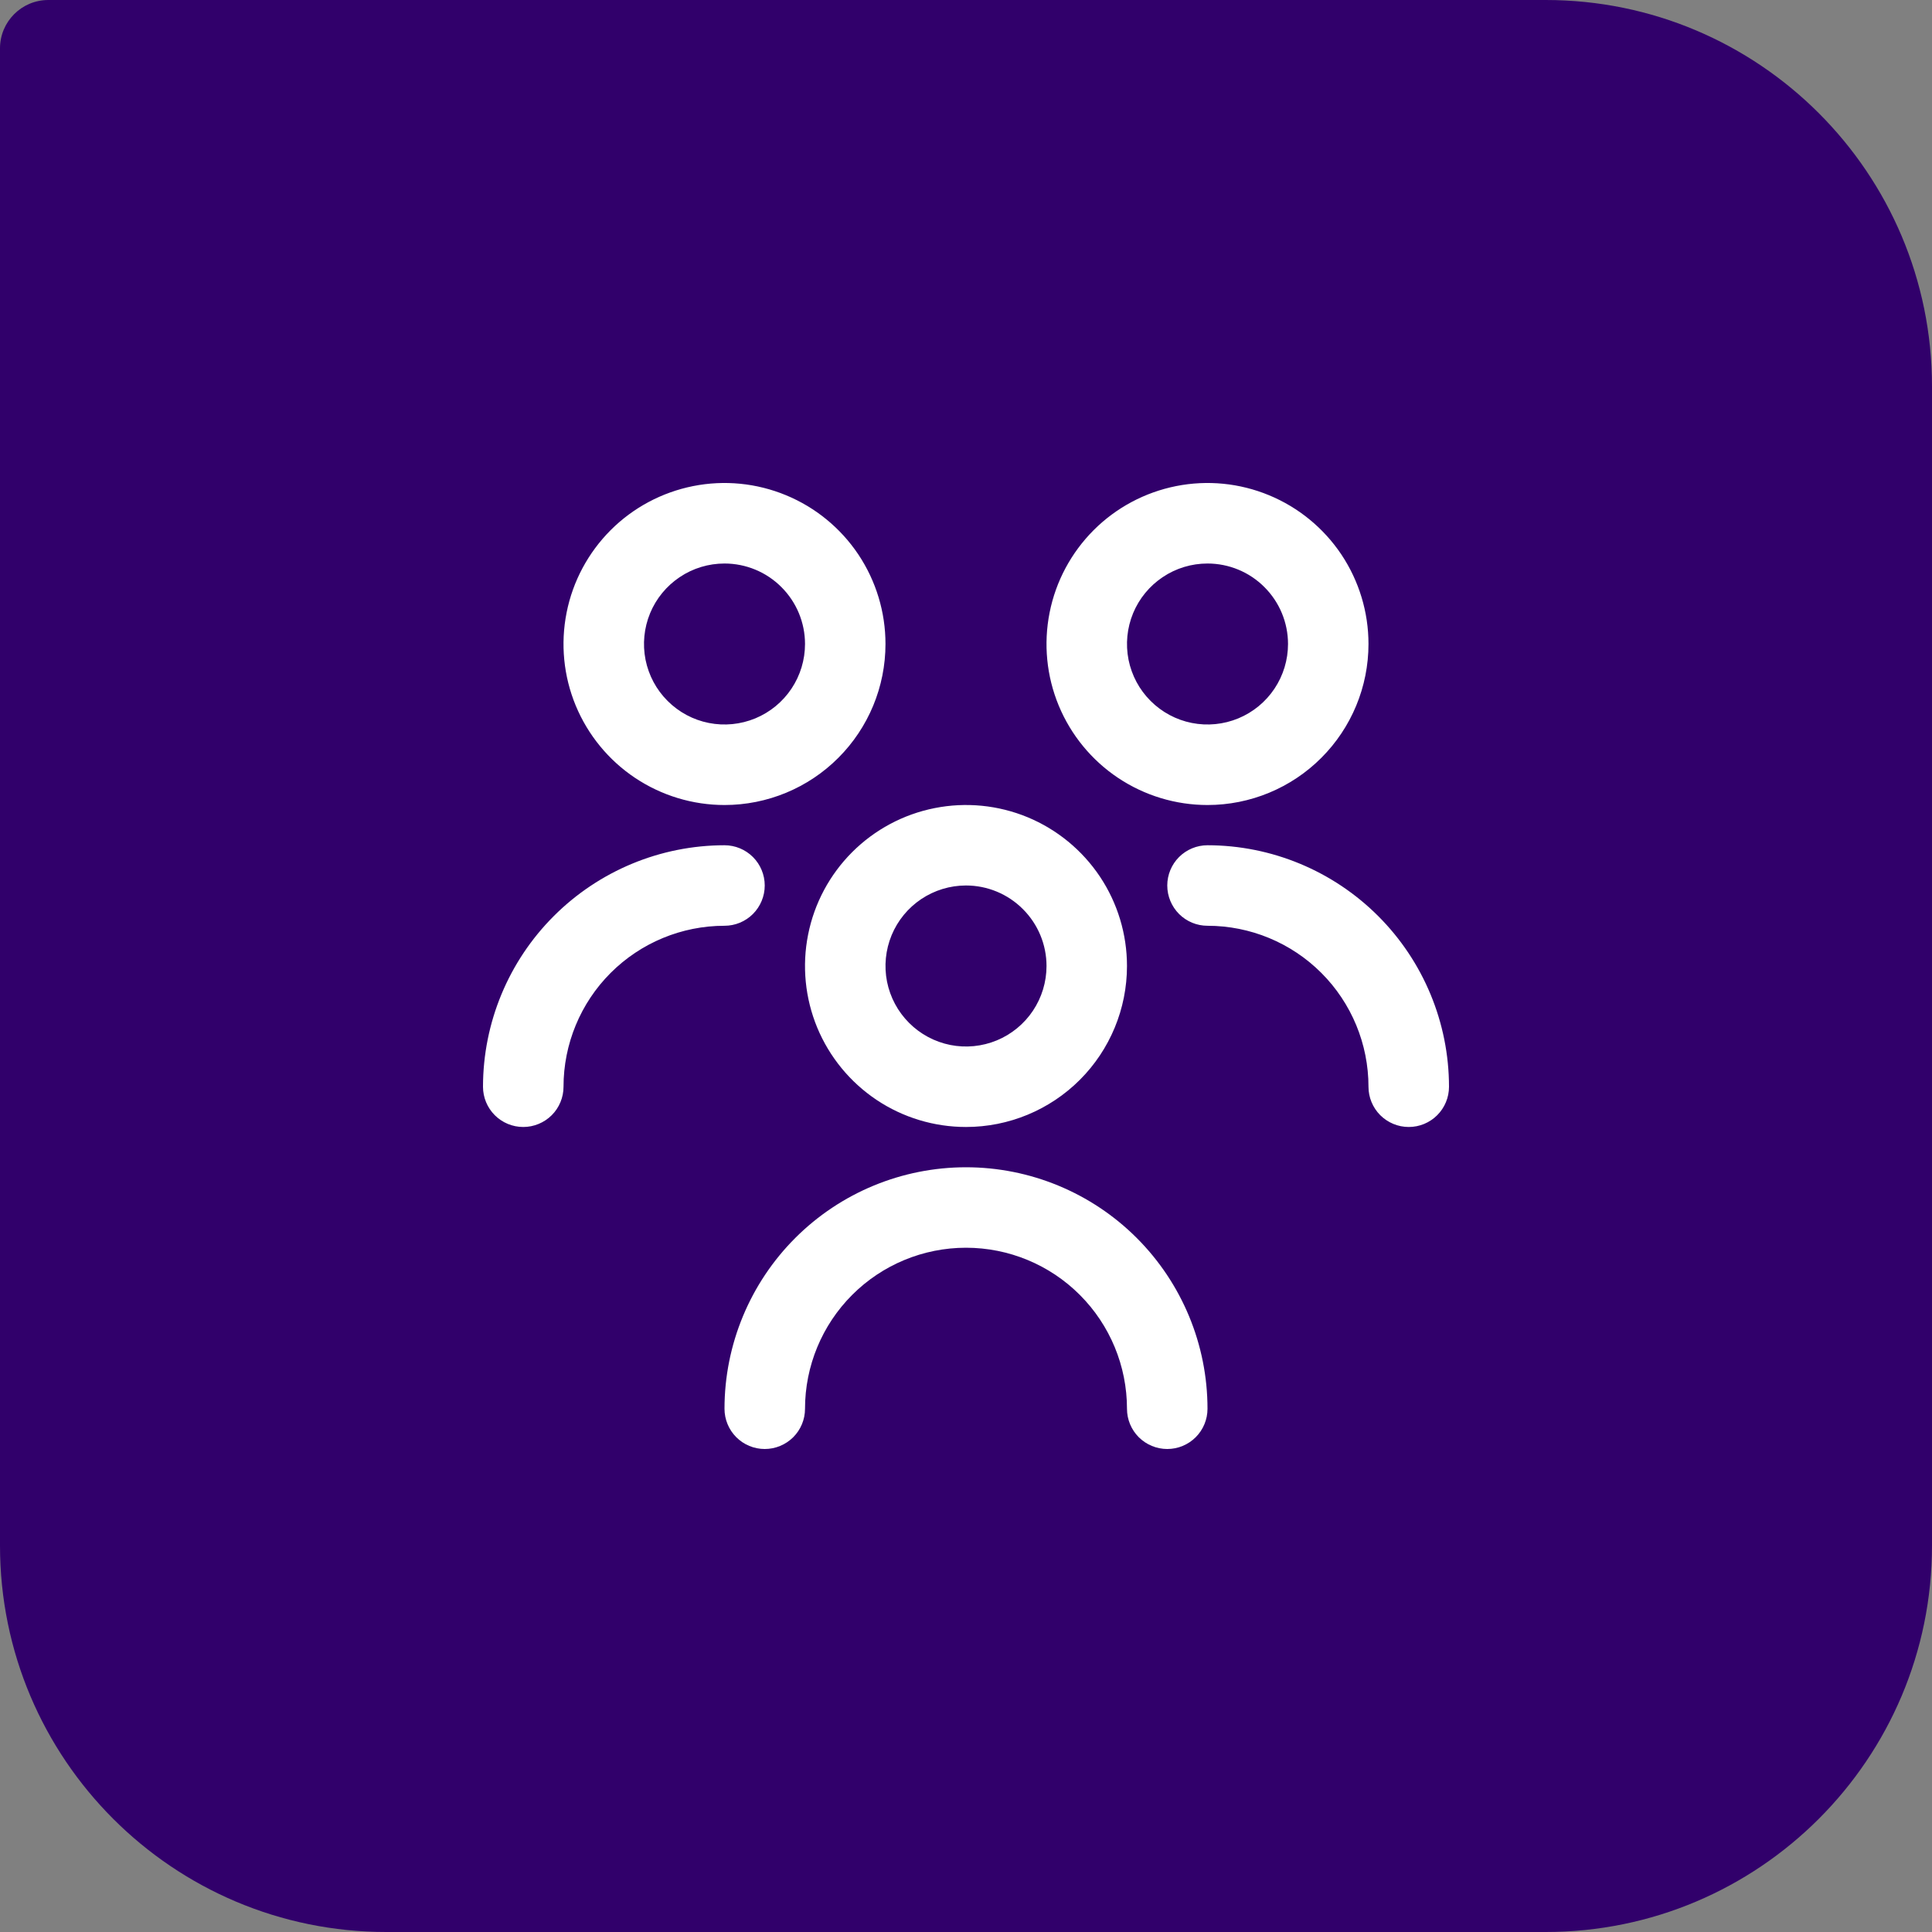
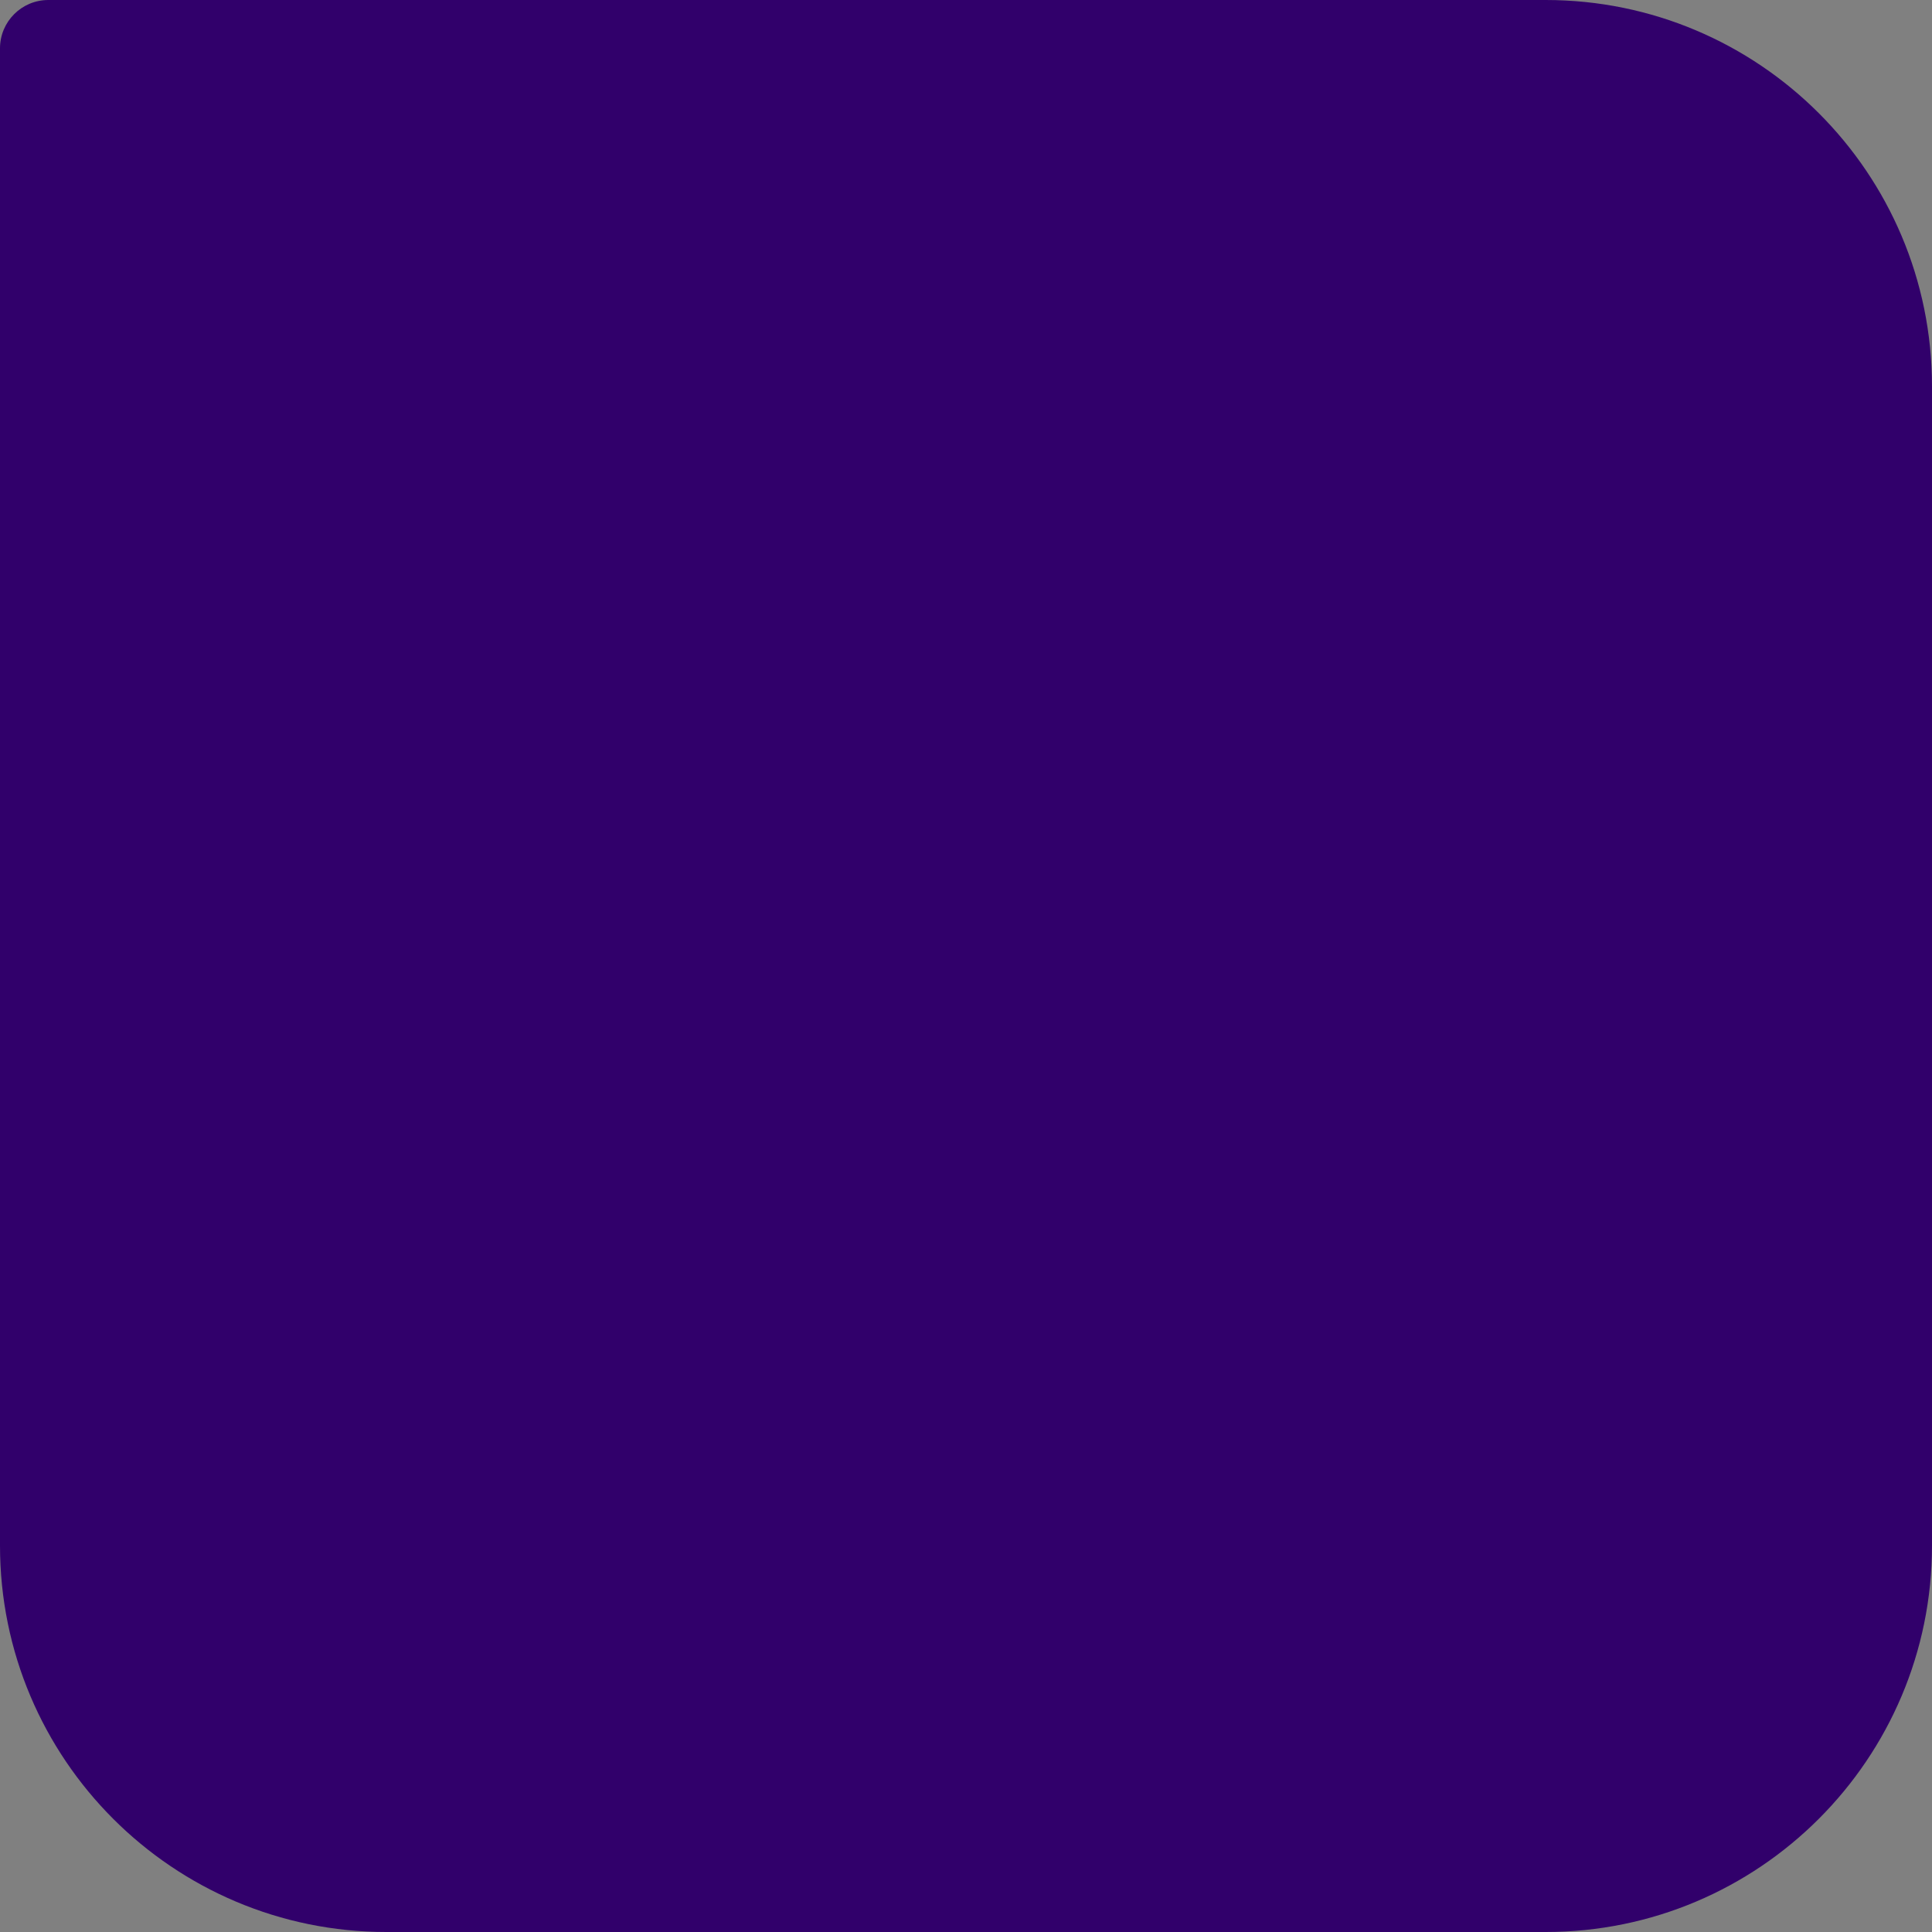
<svg xmlns="http://www.w3.org/2000/svg" width="40" height="40" viewBox="0 0 40 40" fill="none">
  <rect x="0" y="0" width="40" height="40" fill="#808080" stroke="none" />
-   <path d="M0 1C0 0.448 0.448 0 1 0H32C36.418 0 40 3.582 40 8V32C40 36.418 36.418 40 32 40H8C3.582 40 0 36.418 0 32V1Z" fill="#31006B" />
-   <path d="M20 23.333C19.341 23.333 18.696 23.138 18.148 22.772C17.6 22.405 17.173 21.885 16.92 21.276C16.668 20.666 16.602 19.996 16.731 19.35C16.859 18.703 17.177 18.109 17.643 17.643C18.109 17.177 18.703 16.859 19.35 16.731C19.996 16.602 20.666 16.668 21.276 16.92C21.885 17.173 22.405 17.6 22.772 18.148C23.138 18.696 23.333 19.341 23.333 20C23.333 20.884 22.982 21.732 22.357 22.357C21.732 22.982 20.884 23.333 20 23.333ZM20 18.333C19.67 18.333 19.348 18.431 19.074 18.614C18.8 18.797 18.586 19.058 18.46 19.362C18.334 19.667 18.301 20.002 18.365 20.325C18.43 20.648 18.588 20.945 18.822 21.178C19.055 21.412 19.352 21.57 19.675 21.635C19.998 21.699 20.333 21.666 20.638 21.54C20.942 21.414 21.203 21.2 21.386 20.926C21.569 20.652 21.667 20.33 21.667 20C21.667 19.558 21.491 19.134 21.178 18.822C20.866 18.509 20.442 18.333 20 18.333ZM25 29.167C25 27.841 24.473 26.569 23.535 25.631C22.598 24.694 21.326 24.167 20 24.167C18.674 24.167 17.402 24.694 16.465 25.631C15.527 26.569 15 27.841 15 29.167C15 29.388 15.088 29.6 15.244 29.756C15.4 29.912 15.612 30 15.833 30C16.054 30 16.266 29.912 16.423 29.756C16.579 29.6 16.667 29.388 16.667 29.167C16.667 28.283 17.018 27.435 17.643 26.81C18.268 26.184 19.116 25.833 20 25.833C20.884 25.833 21.732 26.184 22.357 26.81C22.982 27.435 23.333 28.283 23.333 29.167C23.333 29.388 23.421 29.6 23.577 29.756C23.734 29.912 23.946 30 24.167 30C24.388 30 24.6 29.912 24.756 29.756C24.912 29.6 25 29.388 25 29.167ZM25 16.667C24.341 16.667 23.696 16.471 23.148 16.105C22.6 15.739 22.173 15.218 21.92 14.609C21.668 14 21.602 13.33 21.731 12.683C21.859 12.036 22.177 11.443 22.643 10.976C23.109 10.51 23.703 10.193 24.35 10.064C24.996 9.935 25.666 10.001 26.276 10.254C26.885 10.506 27.405 10.933 27.772 11.481C28.138 12.03 28.333 12.674 28.333 13.333C28.333 14.217 27.982 15.065 27.357 15.69C26.732 16.316 25.884 16.667 25 16.667ZM25 11.667C24.67 11.667 24.348 11.764 24.074 11.948C23.8 12.131 23.586 12.391 23.46 12.695C23.334 13 23.301 13.335 23.365 13.659C23.43 13.982 23.588 14.279 23.822 14.512C24.055 14.745 24.352 14.904 24.675 14.968C24.998 15.032 25.333 14.999 25.638 14.873C25.942 14.747 26.203 14.533 26.386 14.259C26.569 13.985 26.667 13.663 26.667 13.333C26.667 12.891 26.491 12.467 26.178 12.155C25.866 11.842 25.442 11.667 25 11.667ZM30 22.5C29.999 21.174 29.471 19.903 28.534 18.966C27.597 18.029 26.326 17.501 25 17.5C24.779 17.5 24.567 17.588 24.411 17.744C24.255 17.9 24.167 18.112 24.167 18.333C24.167 18.554 24.255 18.766 24.411 18.923C24.567 19.079 24.779 19.167 25 19.167C25.884 19.167 26.732 19.518 27.357 20.143C27.982 20.768 28.333 21.616 28.333 22.5C28.333 22.721 28.421 22.933 28.577 23.089C28.734 23.245 28.946 23.333 29.167 23.333C29.388 23.333 29.6 23.245 29.756 23.089C29.912 22.933 30 22.721 30 22.5ZM15 16.667C14.341 16.667 13.696 16.471 13.148 16.105C12.6 15.739 12.173 15.218 11.92 14.609C11.668 14 11.602 13.33 11.731 12.683C11.859 12.036 12.177 11.443 12.643 10.976C13.109 10.51 13.703 10.193 14.35 10.064C14.996 9.935 15.666 10.001 16.276 10.254C16.885 10.506 17.405 10.933 17.772 11.481C18.138 12.03 18.333 12.674 18.333 13.333C18.333 14.217 17.982 15.065 17.357 15.69C16.732 16.316 15.884 16.667 15 16.667ZM15 11.667C14.67 11.667 14.348 11.764 14.074 11.948C13.8 12.131 13.586 12.391 13.46 12.695C13.334 13 13.301 13.335 13.365 13.659C13.43 13.982 13.588 14.279 13.822 14.512C14.055 14.745 14.351 14.904 14.675 14.968C14.998 15.032 15.333 14.999 15.638 14.873C15.942 14.747 16.203 14.533 16.386 14.259C16.569 13.985 16.667 13.663 16.667 13.333C16.667 12.891 16.491 12.467 16.178 12.155C15.866 11.842 15.442 11.667 15 11.667ZM11.667 22.5C11.667 21.616 12.018 20.768 12.643 20.143C13.268 19.518 14.116 19.167 15 19.167C15.221 19.167 15.433 19.079 15.589 18.923C15.745 18.766 15.833 18.554 15.833 18.333C15.833 18.112 15.745 17.9 15.589 17.744C15.433 17.588 15.221 17.5 15 17.5C13.674 17.501 12.403 18.029 11.466 18.966C10.528 19.903 10.001 21.174 10 22.5C10 22.721 10.088 22.933 10.244 23.089C10.4 23.245 10.612 23.333 10.833 23.333C11.054 23.333 11.266 23.245 11.423 23.089C11.579 22.933 11.667 22.721 11.667 22.5Z" fill="white" />
+   <path d="M0 1C0 0.448 0.448 0 1 0H32C36.418 0 40 3.582 40 8V32C40 36.418 36.418 40 32 40H8C3.582 40 0 36.418 0 32Z" fill="#31006B" />
</svg>